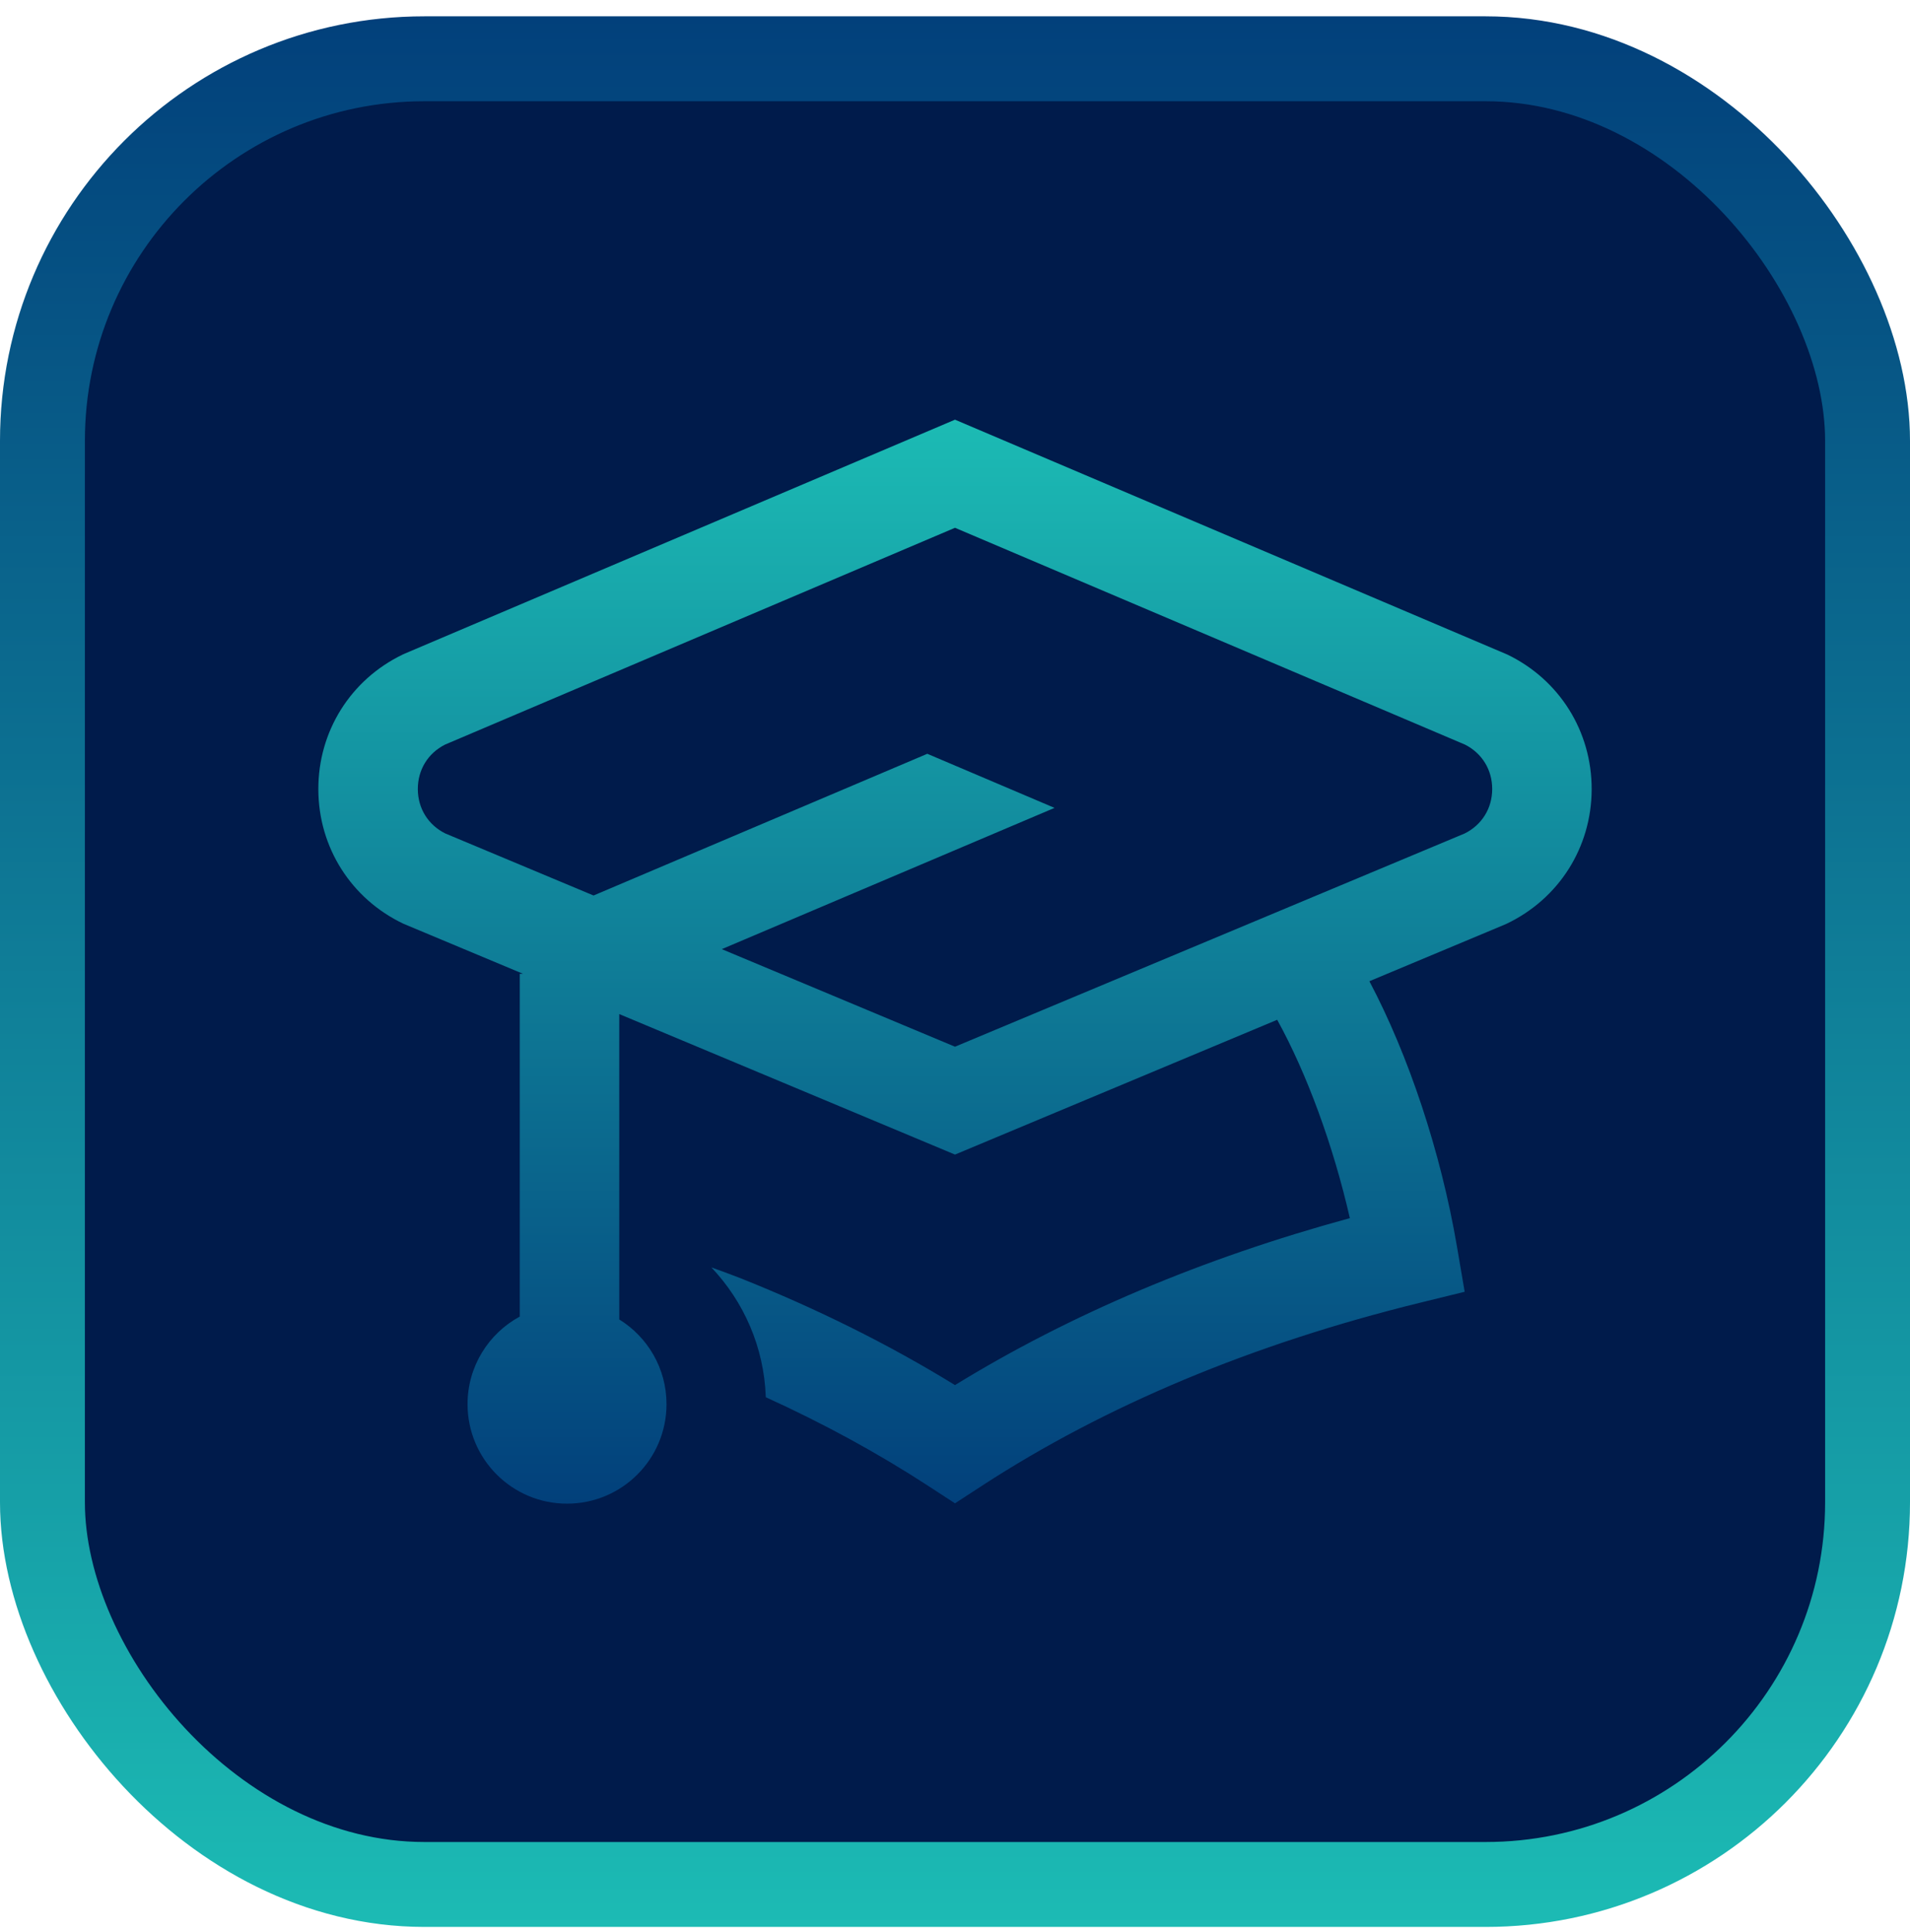
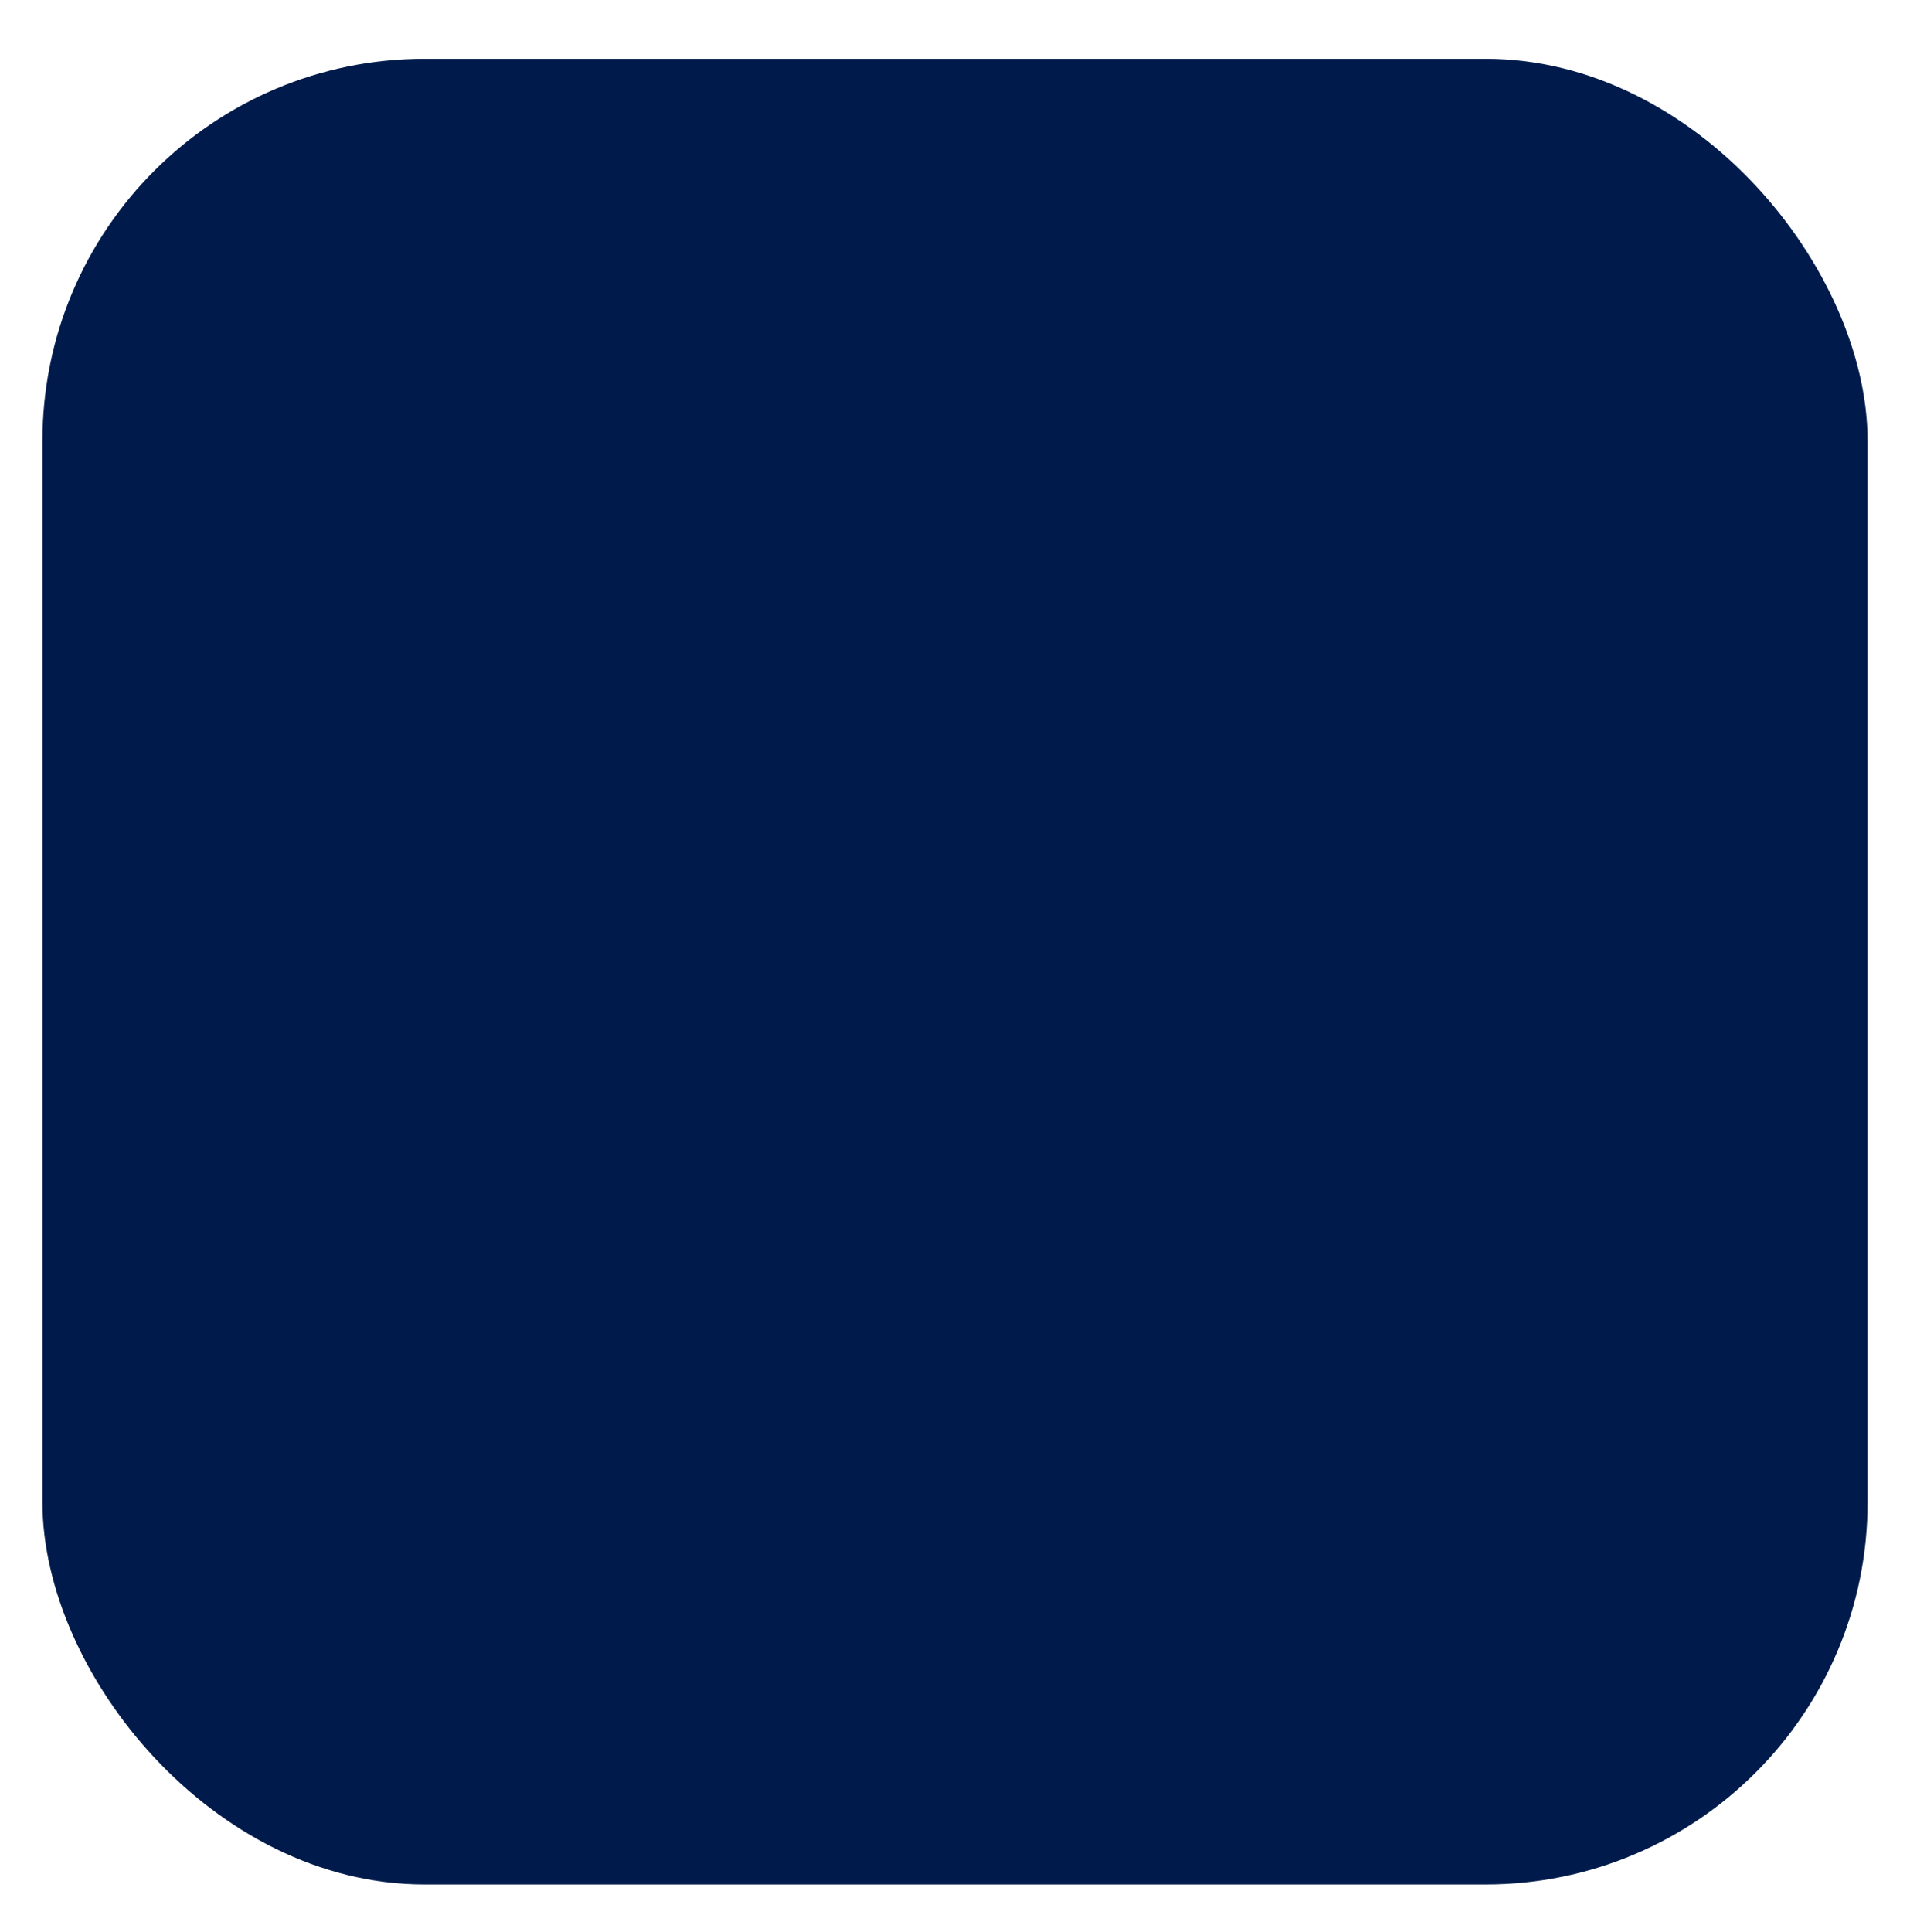
<svg xmlns="http://www.w3.org/2000/svg" width="90" height="91" viewBox="0 0 90 91" fill="none">
  <rect x="2" y="2.769" width="86" height="86" rx="18" fill="#001B4B" />
-   <rect x="2" y="2.769" width="86" height="86" rx="18" stroke="url(#paint0_linear_85_2136)" stroke-width="4" />
-   <path d="M71.026 30.833L45 19.769L19.076 30.787L18.974 30.833C16.514 32.021 14.992 34.455 15 37.187C15.008 39.918 16.546 42.343 19.013 43.515L24.642 45.87H24.492V62.018C23.027 62.811 22.031 64.361 22.031 66.144C22.031 68.733 24.13 70.831 26.719 70.831C29.308 70.831 31.406 68.733 31.406 66.144C31.406 64.458 30.516 62.98 29.18 62.154V47.769L45 54.387L60.182 48.038C61.585 50.582 62.824 53.962 63.606 57.381C56.667 59.273 50.423 61.913 45 65.246C41.882 63.329 38.491 61.644 34.854 60.196C34.349 60.002 33.908 59.839 33.522 59.703C35.044 61.311 36.004 63.454 36.085 65.817C38.806 67.056 41.358 68.445 43.722 69.983L45 70.815L46.278 69.983C52.096 66.198 59.033 63.3 66.897 61.37L69.016 60.85L68.649 58.699C67.888 54.251 66.372 49.711 64.526 46.221L70.885 43.561L70.987 43.516C73.454 42.343 74.992 39.918 75 37.187C75.008 34.455 73.486 32.021 71.026 30.833ZM69.017 39.261L45 49.306L34.011 44.71L49.69 38.056L43.695 35.508L27.968 42.183L20.983 39.261C20.174 38.858 19.69 38.081 19.688 37.172C19.685 36.264 20.163 35.483 20.97 35.075L45 24.862L69.03 35.075C69.837 35.483 70.315 36.264 70.313 37.172C70.31 38.081 69.826 38.858 69.017 39.261Z" fill="url(#paint1_linear_85_2136)" />
  <defs>
    <linearGradient id="paint0_linear_85_2136" x1="45" y1="0.769" x2="45" y2="90.769" gradientUnits="userSpaceOnUse">
      <stop stop-color="#02407B" />
      <stop offset="1" stop-color="#1CBBB4" />
    </linearGradient>
    <linearGradient id="paint1_linear_85_2136" x1="45" y1="19.769" x2="45" y2="70.831" gradientUnits="userSpaceOnUse">
      <stop stop-color="#1CBBB4" />
      <stop offset="1" stop-color="#02407B" />
    </linearGradient>
  </defs>
</svg>